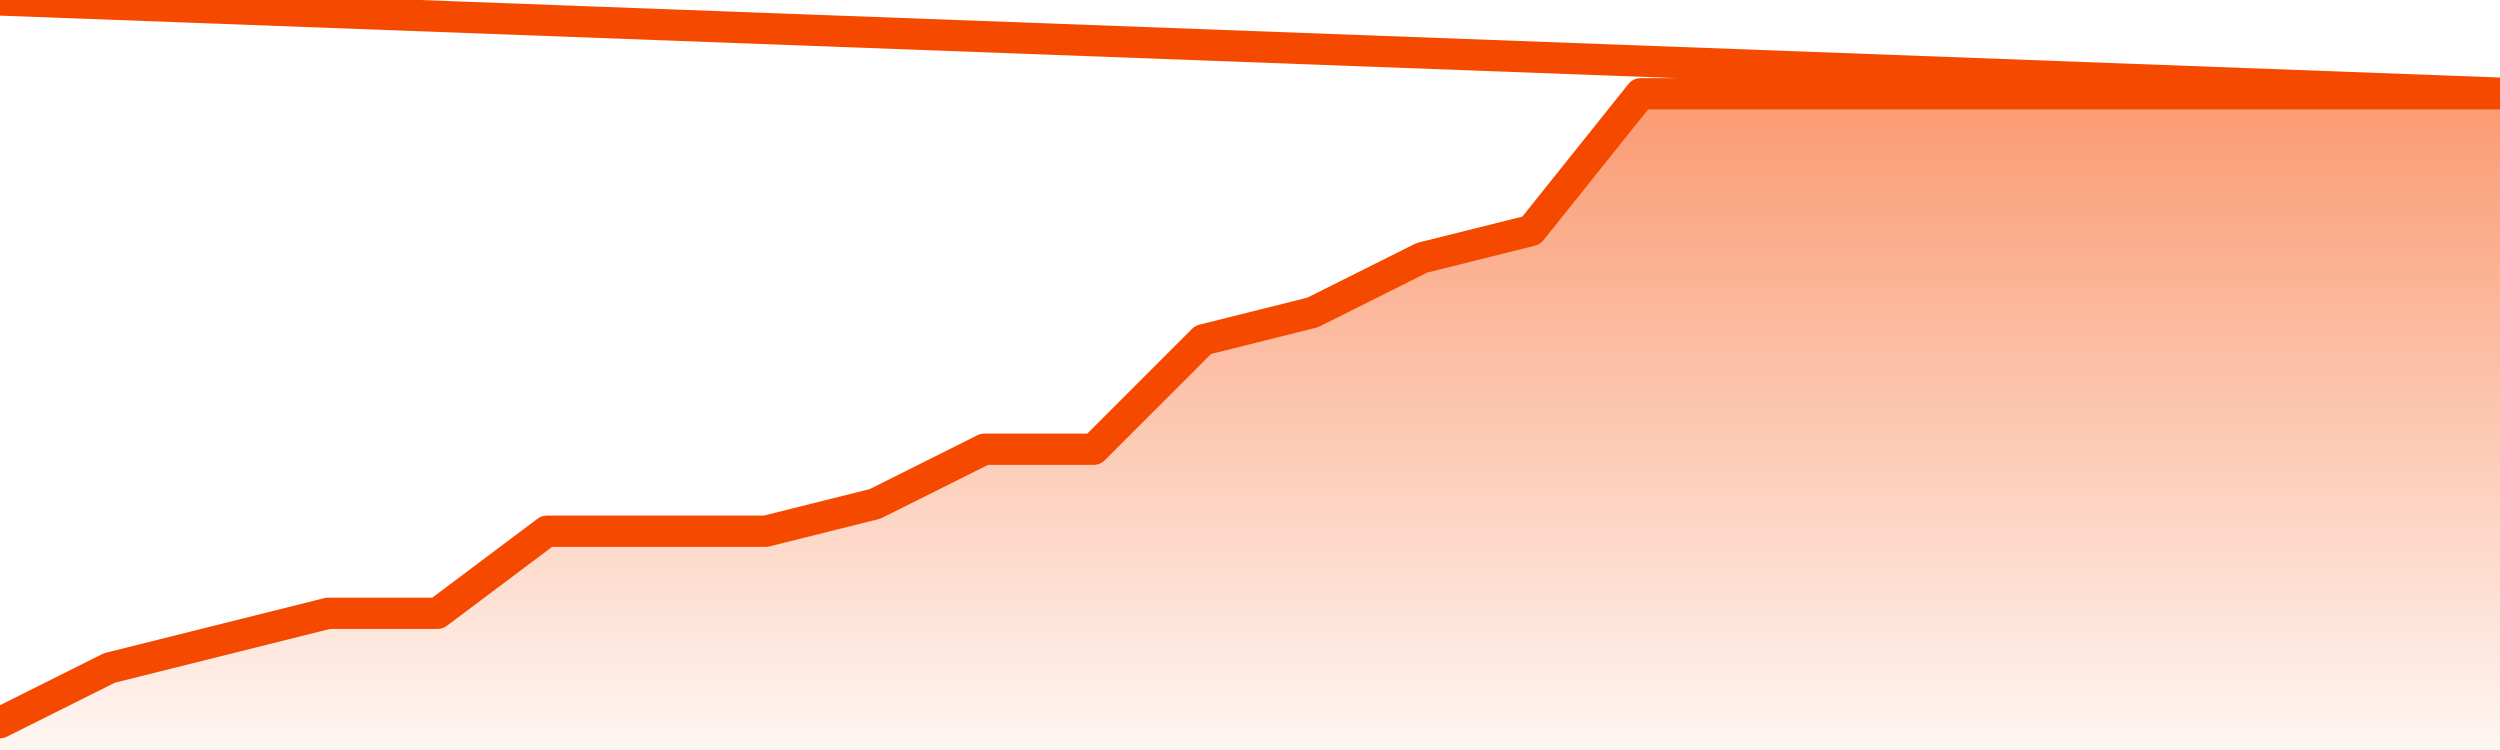
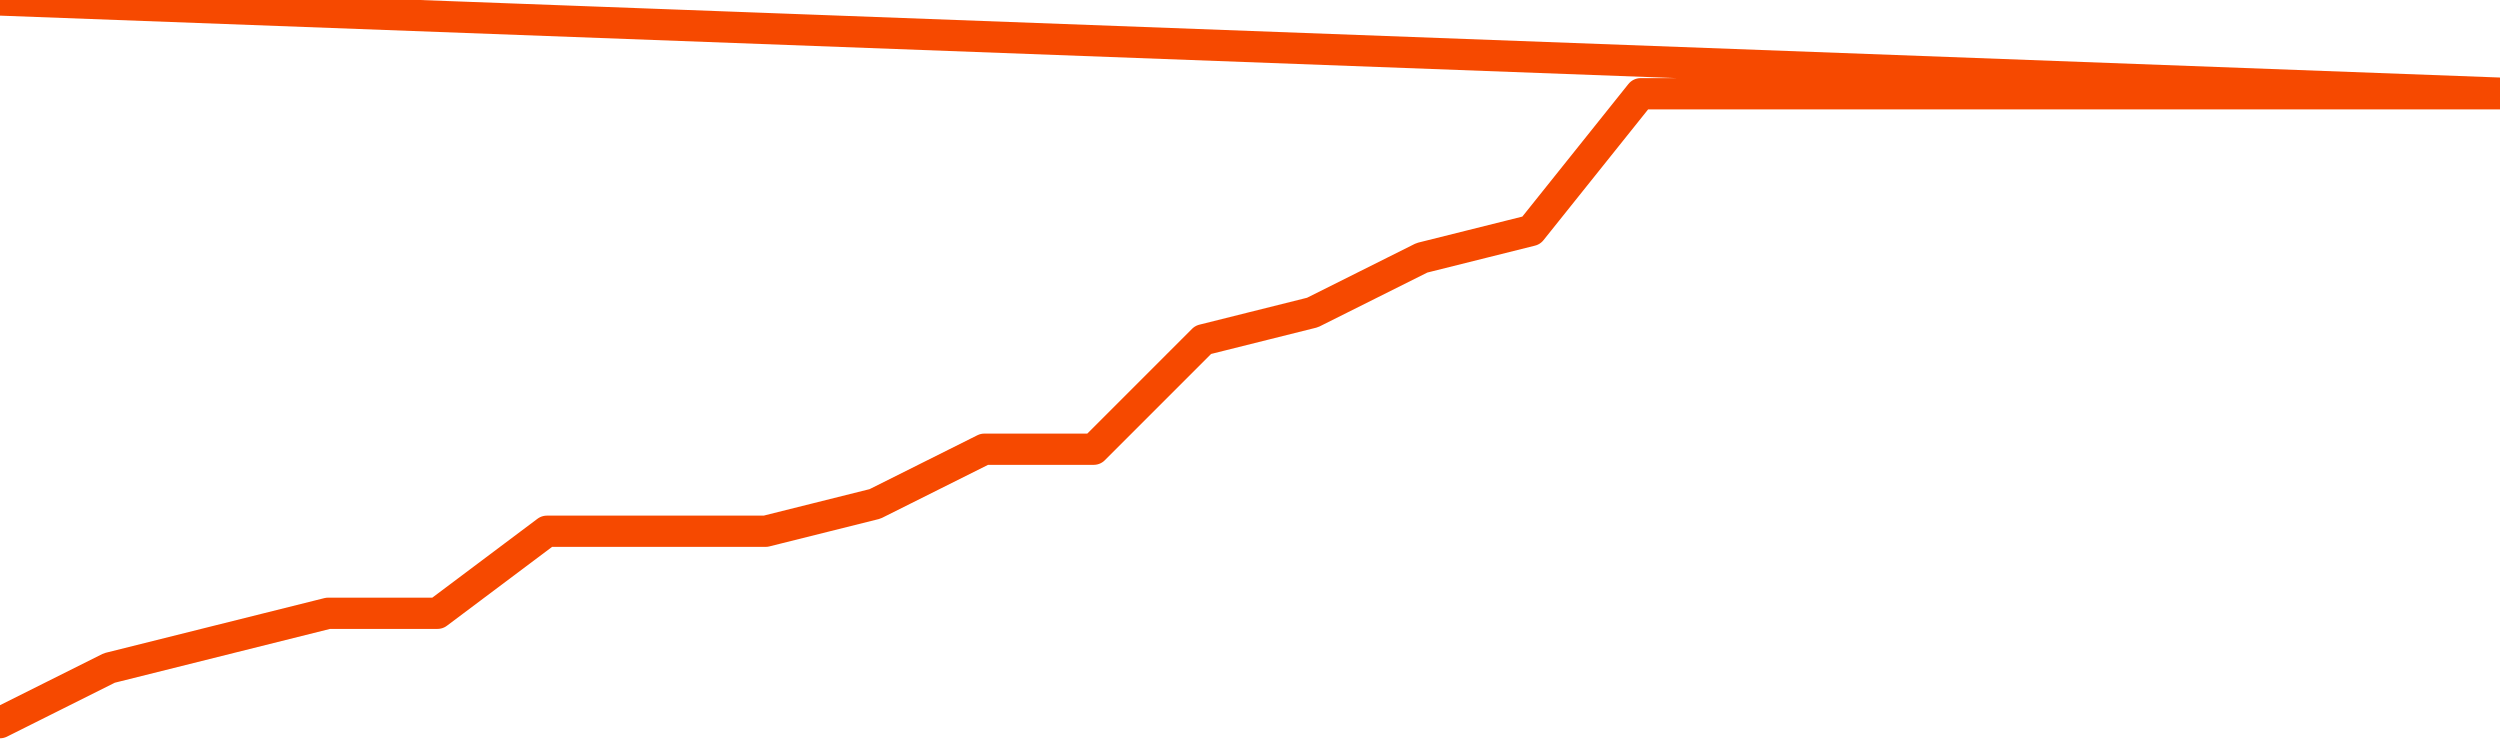
<svg xmlns="http://www.w3.org/2000/svg" version="1.1" width="80" height="24" viewBox="0 0 80 24">
  <defs>
    <linearGradient x1=".5" x2=".5" y2="1" id="gradient">
      <stop offset="0" stop-color="#F64900" />
      <stop offset="1" stop-color="#f64900" stop-opacity="0" />
    </linearGradient>
  </defs>
-   <path fill="url(#gradient)" fill-opacity="0.56" stroke="none" d="M 0,26 0.0,23.125 3.5,21.375 7.0,20.5 10.5,19.625 14.0,19.625 17.5,17.0 21.0,17.0 24.5,17.0 28.0,16.125 31.5,14.375 35.0,14.375 38.5,10.875 42.0,10.0 45.5,8.25 49.0,7.375 52.5,3.0 56.0,3.0 59.5,3.0 63.0,3.0 66.5,3.0 70.0,3.0 73.5,3.0 77.0,3.0 80.5,3.0 82,26 Z" />
  <path fill="none" stroke="#F64900" stroke-width="1" stroke-linejoin="round" stroke-linecap="round" d="M 0.0,23.125 3.5,21.375 7.0,20.5 10.5,19.625 14.0,19.625 17.5,17.0 21.0,17.0 24.5,17.0 28.0,16.125 31.5,14.375 35.0,14.375 38.5,10.875 42.0,10.0 45.5,8.25 49.0,7.375 52.5,3.0 56.0,3.0 59.5,3.0 63.0,3.0 66.5,3.0 70.0,3.0 73.5,3.0 77.0,3.0 80.5,3.0.join(' ') }" />
</svg>